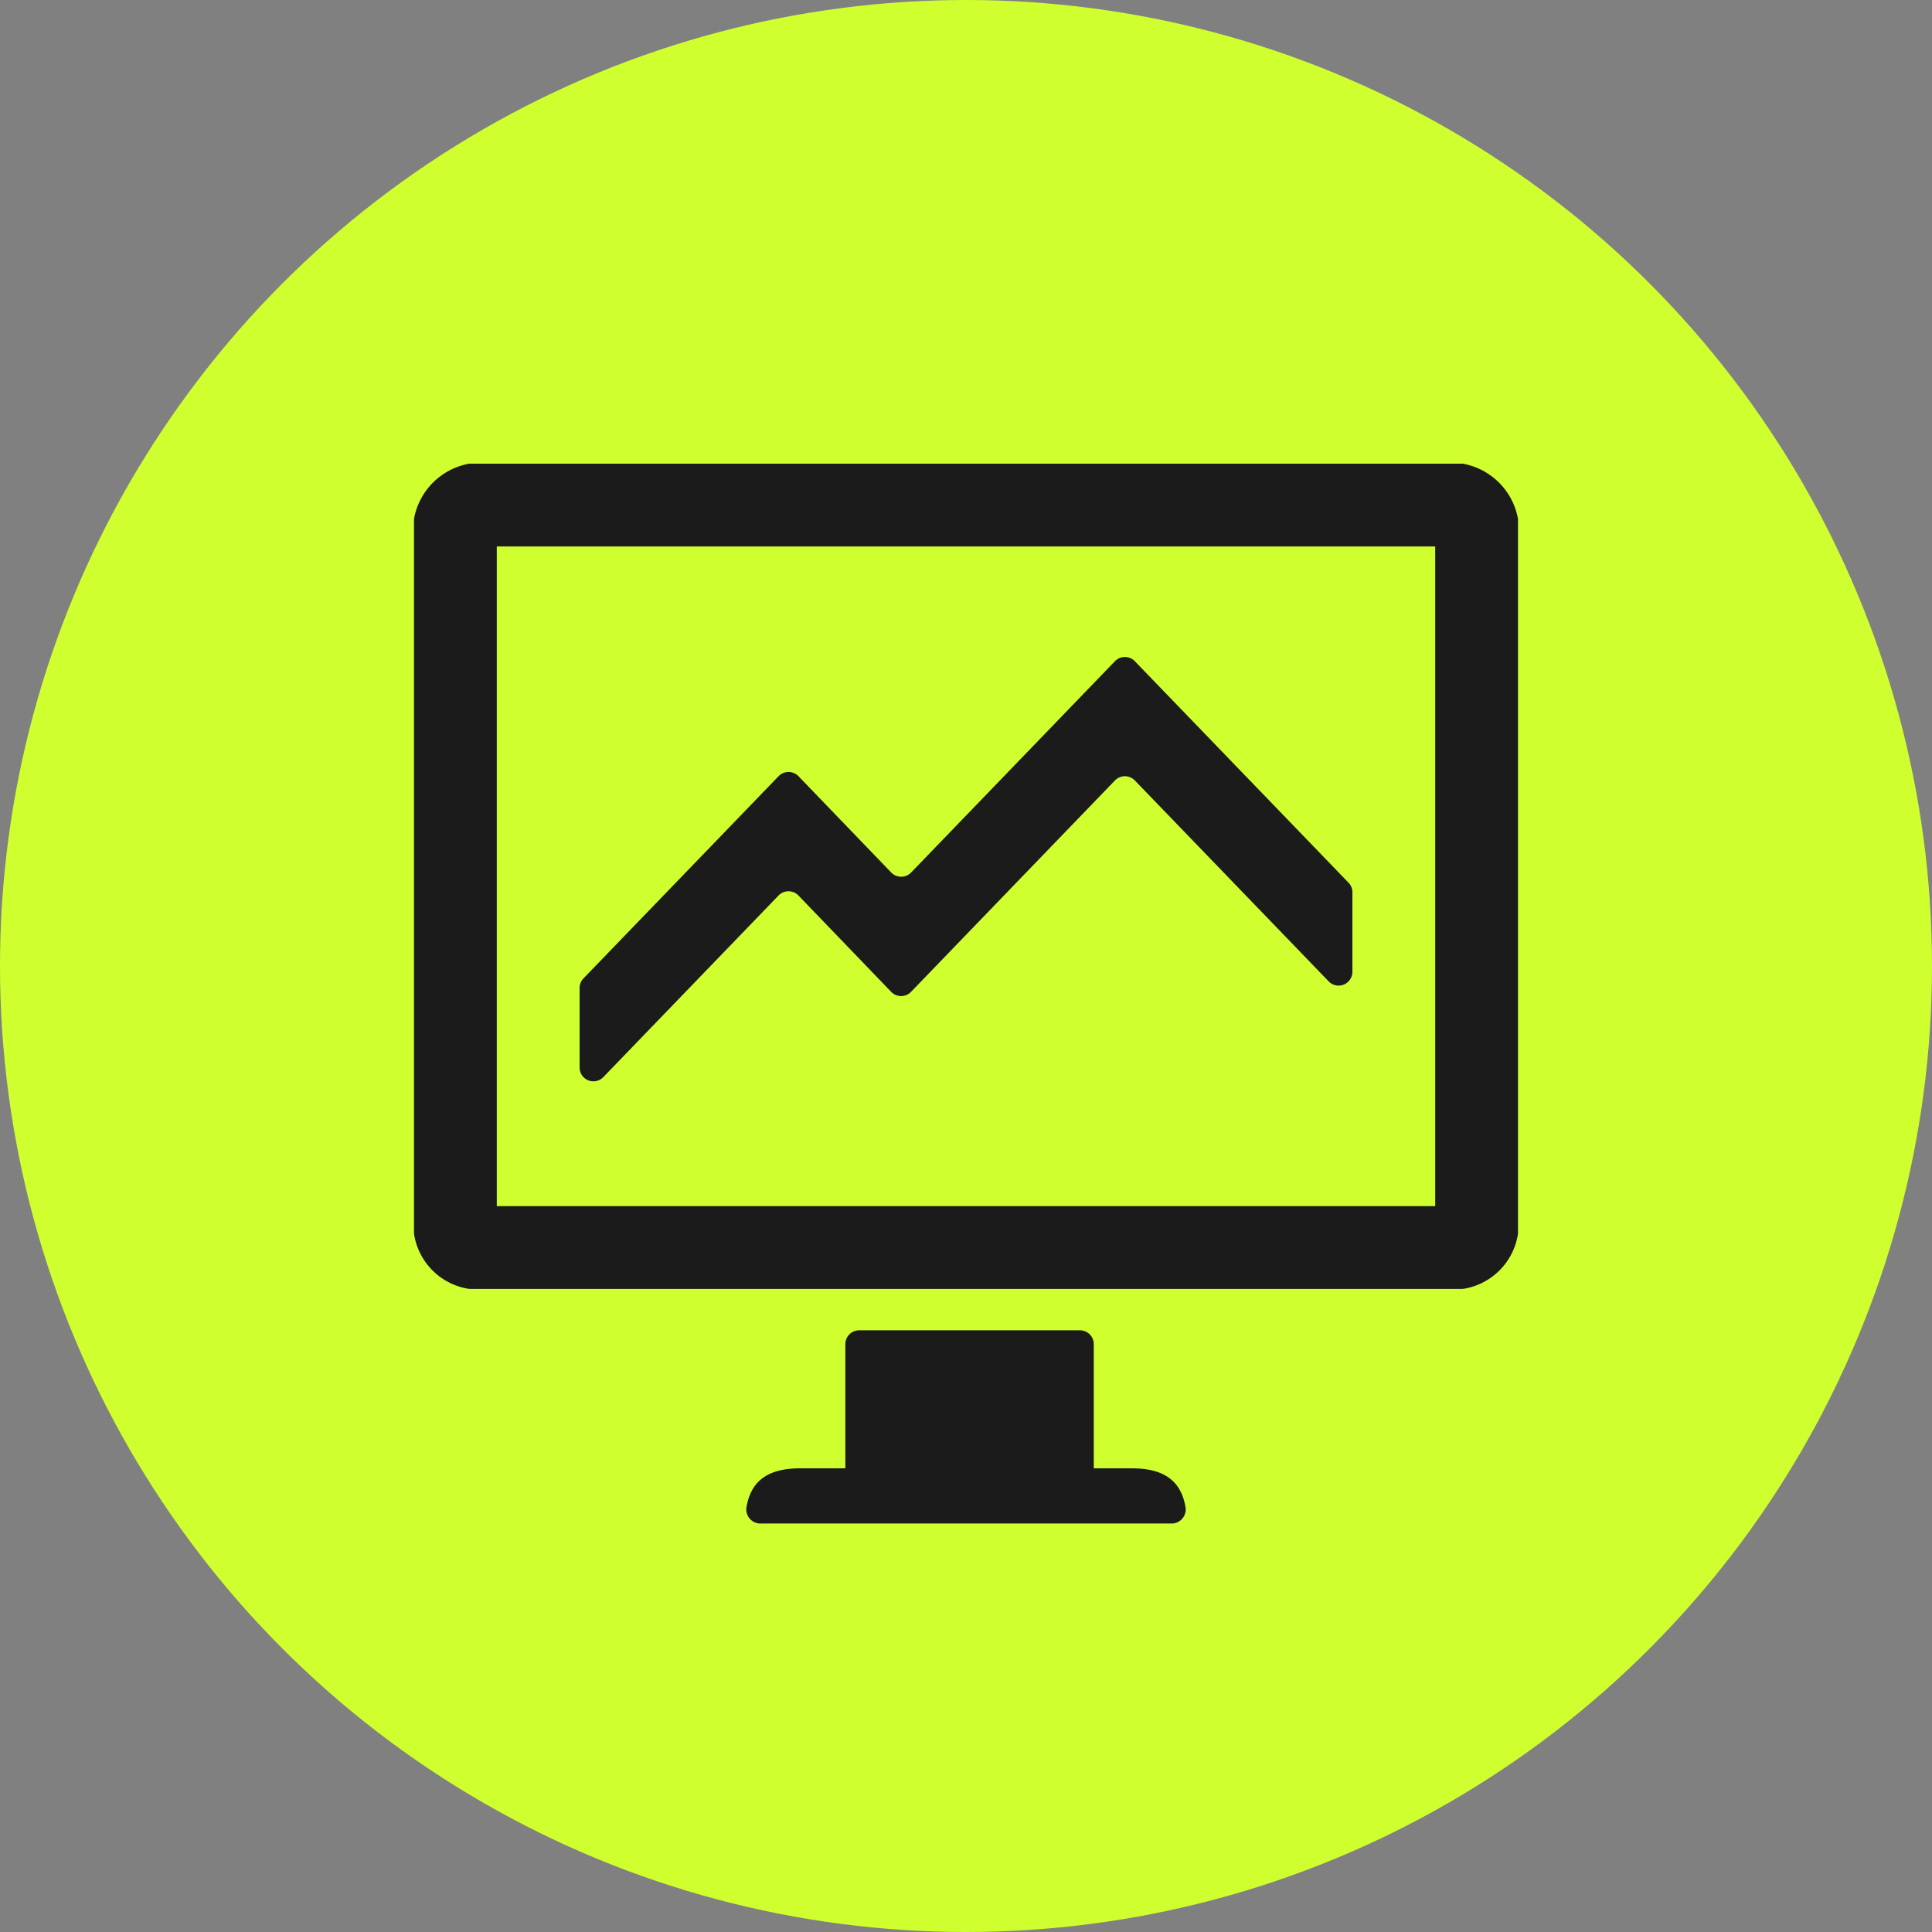
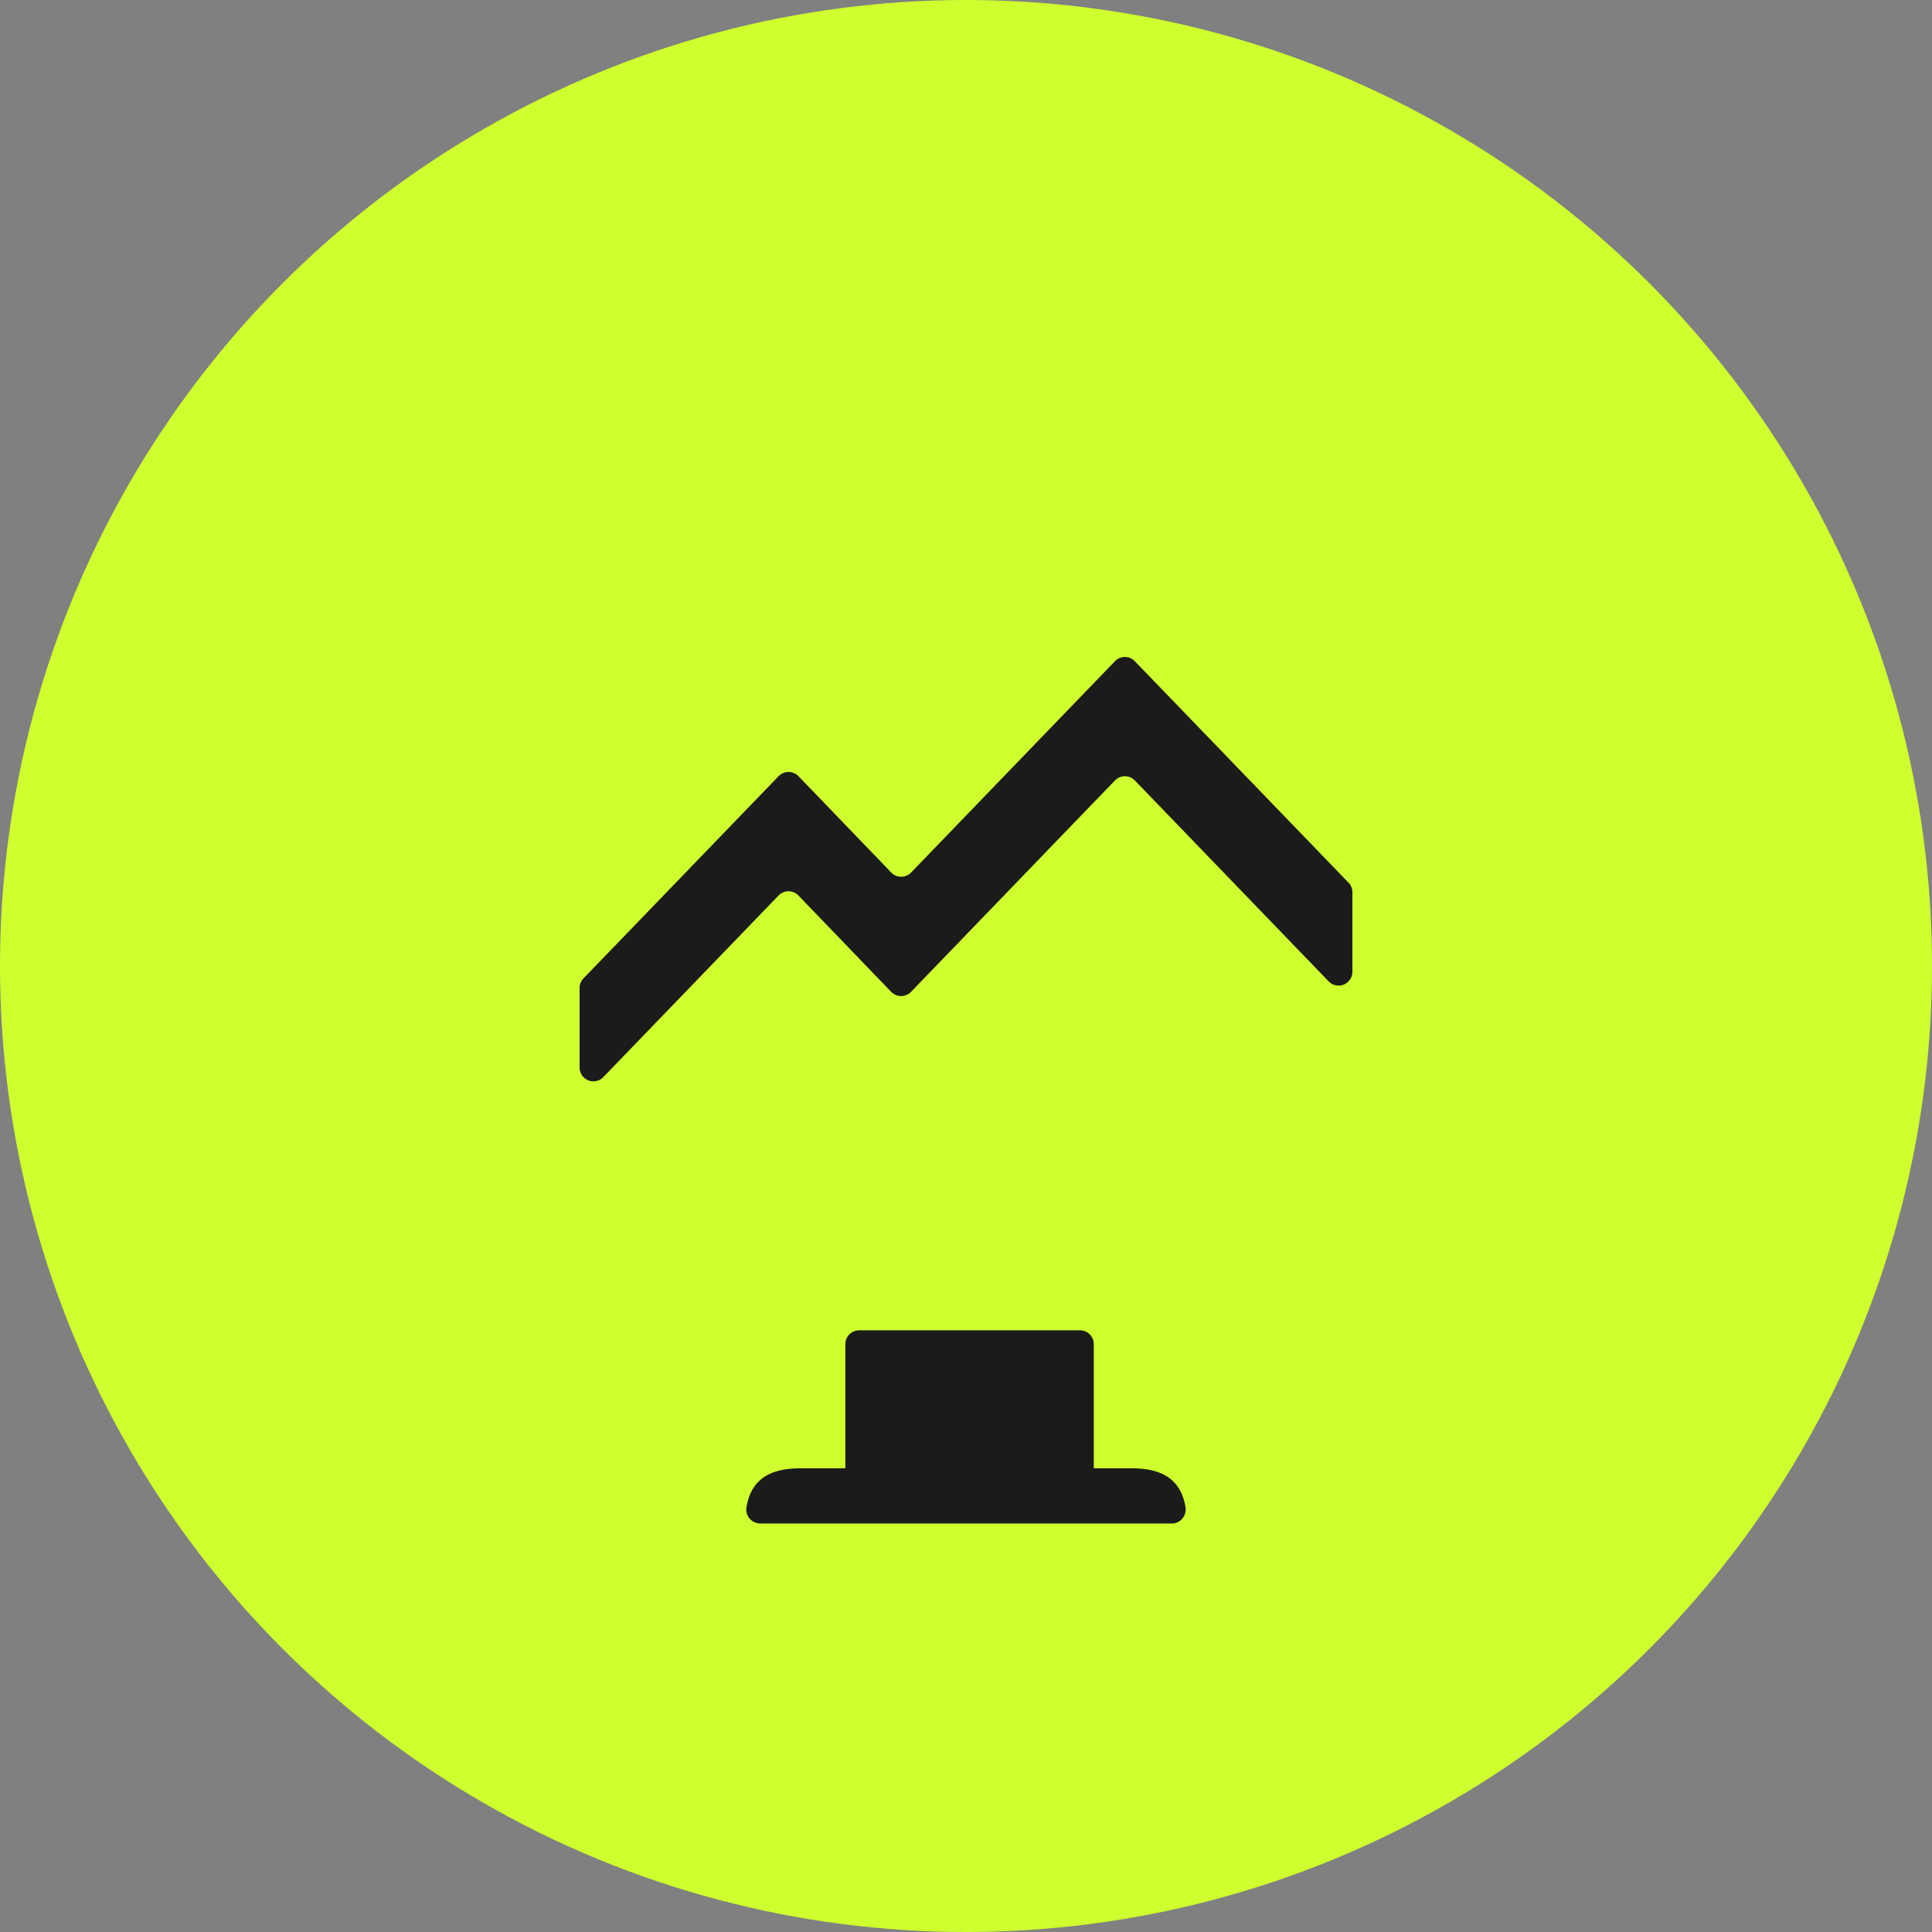
<svg xmlns="http://www.w3.org/2000/svg" viewBox="0 0 70 70">
  <rect x="0" y="0" width="70" height="70" fill="#808080" stroke="none" />
  <defs>
    <style>.cls-2{fill:#1b1b1b}</style>
  </defs>
  <circle id="bg" cx="35" cy="35" r="35" style="fill:#cfff2f" />
  <g id="Layer_2" data-name="Layer 2">
-     <path d="M52 19.8v23.9H18V19.8zm1-3H17a2.48 2.48 0 0 0-2 2v25.9a2.38 2.38 0 0 0 2 2h36a2.38 2.38 0 0 0 2-2V18.8a2.48 2.48 0 0 0-2-2" class="cls-2" />
    <path d="M41 53.2h-1.371v-4.5a.5.5 0 0 0-.5-.5h-8a.5.5 0 0 0-.5.5v4.5H29c-1.162 0-1.785.44-1.953 1.402a.51.51 0 0 0 .497.598h14.912c.312 0 .55-.29.497-.598-.168-.963-.791-1.402-1.953-1.402" style="fill:#1b1b1b;fill-rule:evenodd" />
    <path d="m48.86 31.982-7.743-8.025a.5.5 0 0 0-.72 0l-7.386 7.656a.5.5 0 0 1-.72 0l-3.361-3.49a.5.5 0 0 0-.72 0l-7.07 7.327a.5.5 0 0 0-.14.347v2.88a.5.5 0 0 0 .86.348l6.349-6.58a.5.5 0 0 1 .72.001l3.36 3.49a.5.5 0 0 0 .72 0l7.388-7.659a.5.5 0 0 1 .72 0l7.023 7.28a.5.5 0 0 0 .86-.348v-2.88a.5.5 0 0 0-.14-.348" class="cls-2" />
  </g>
</svg>